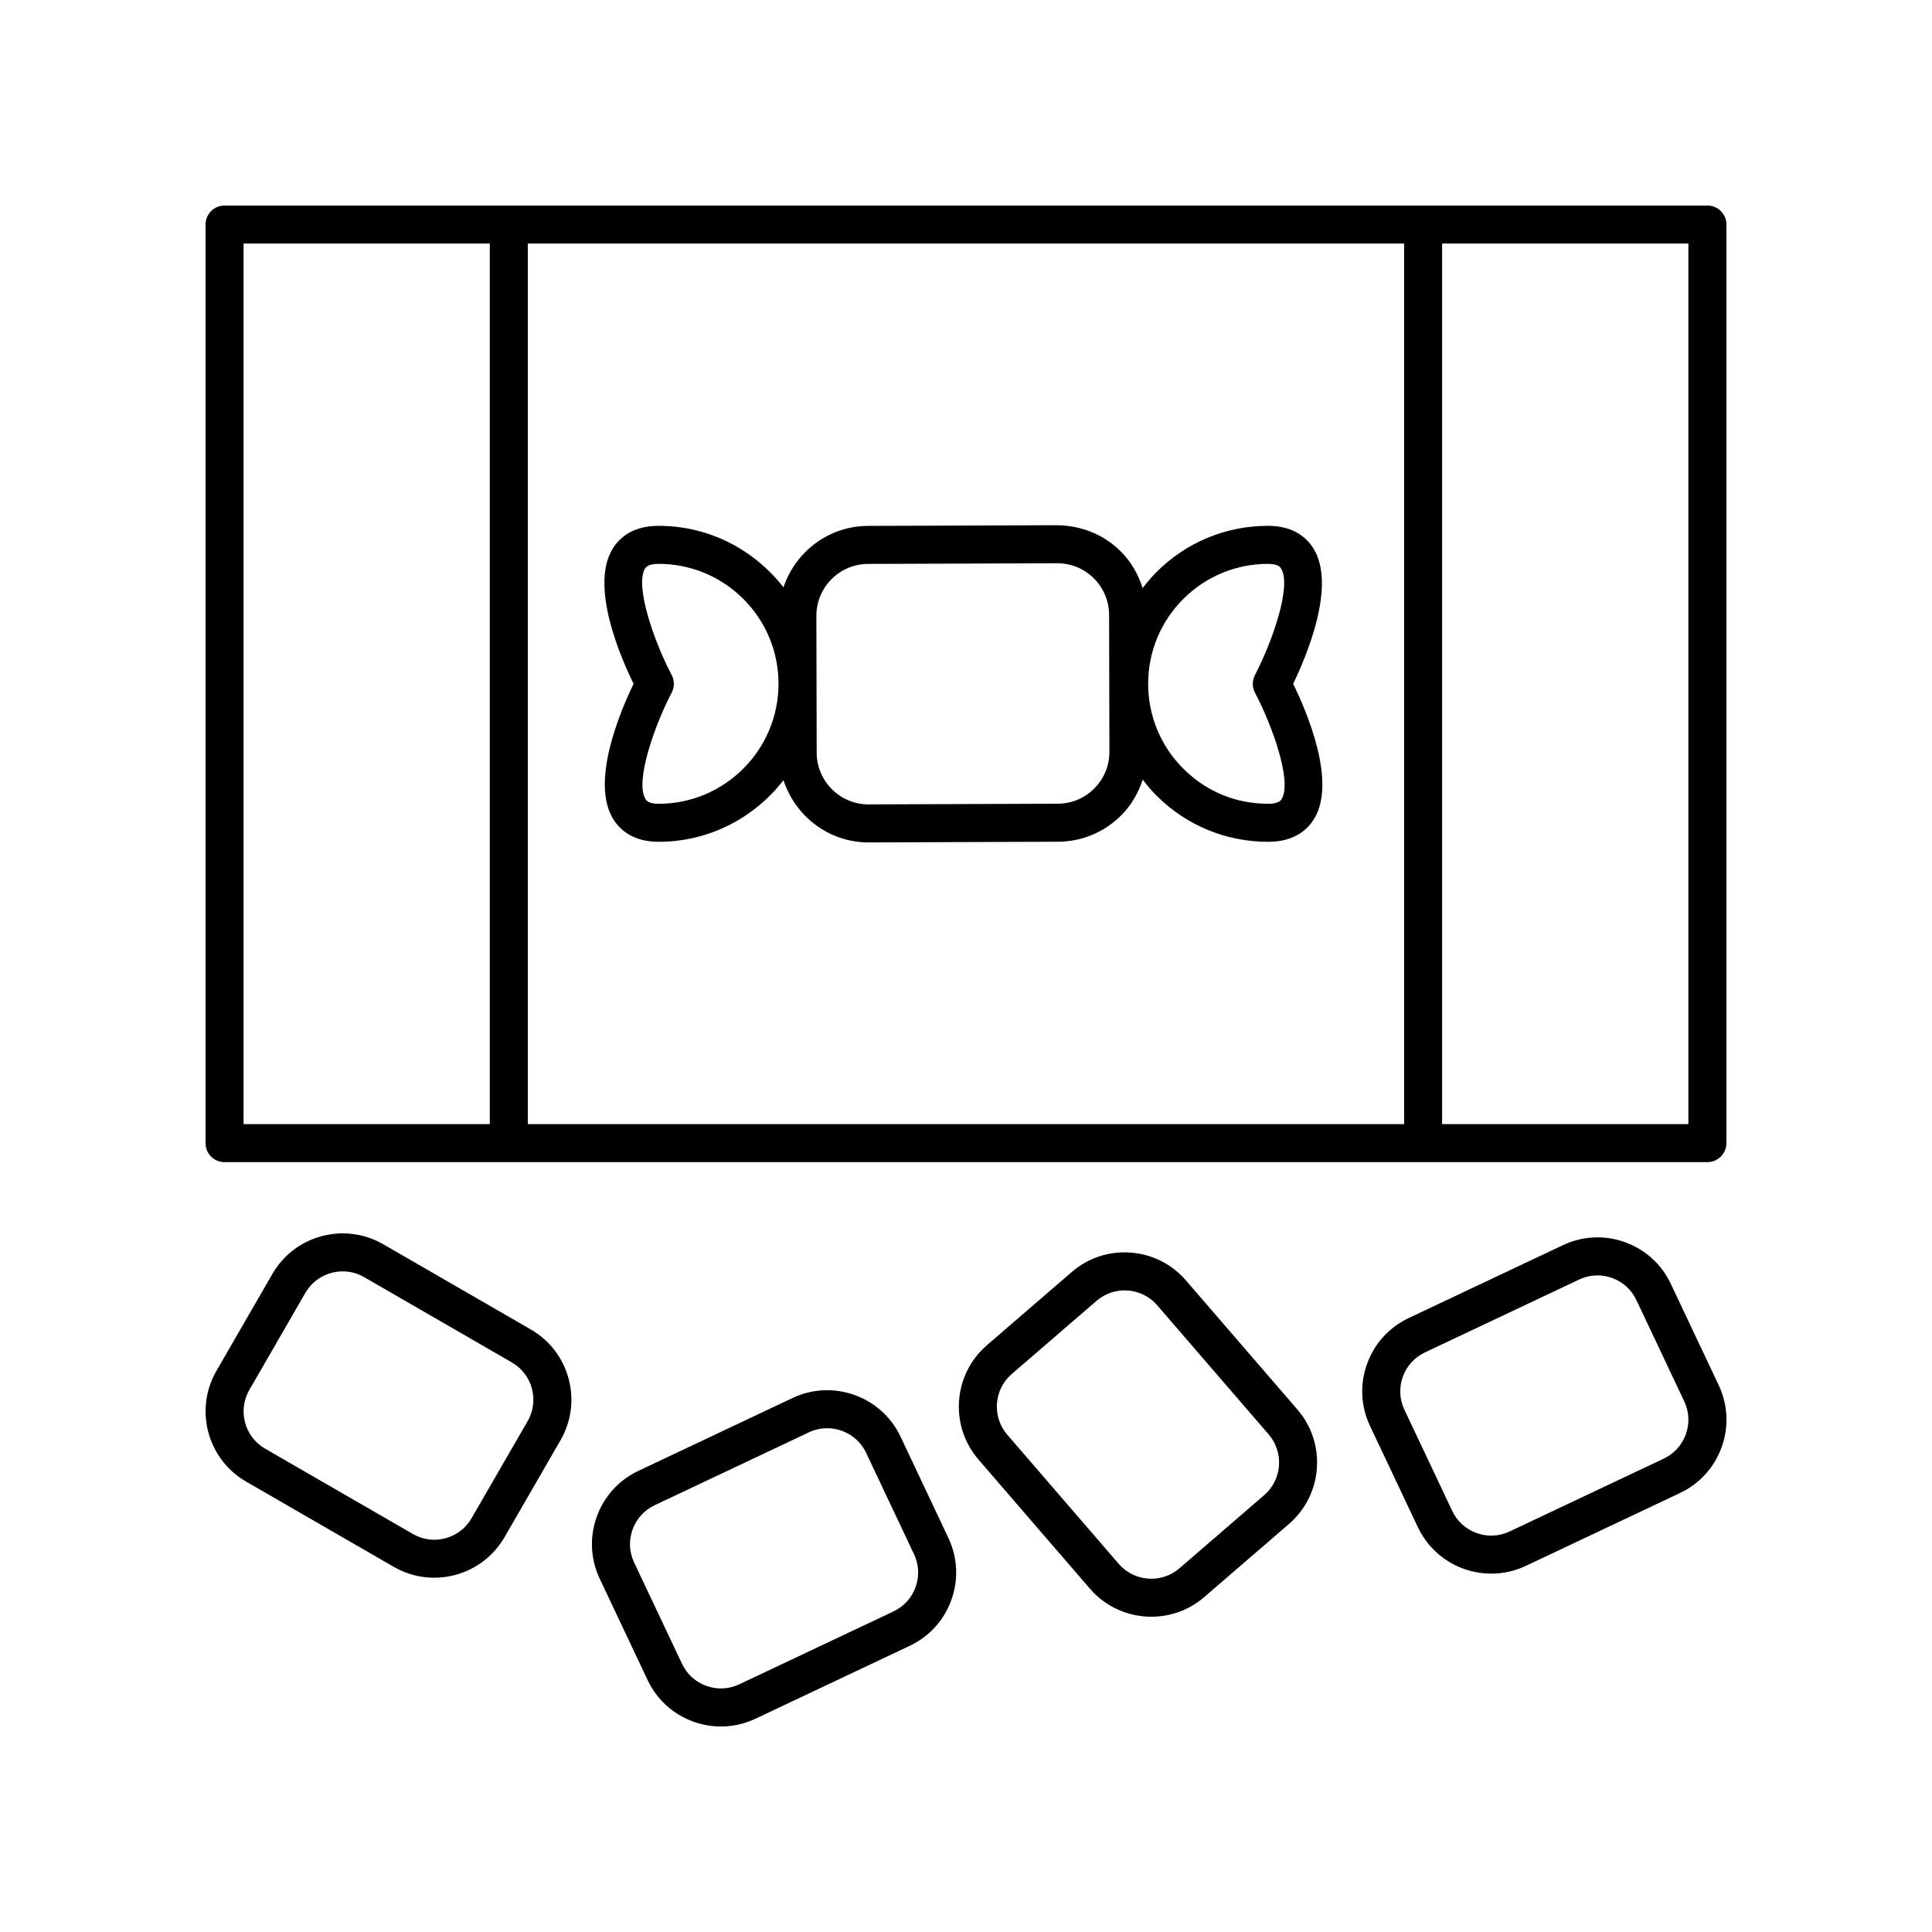
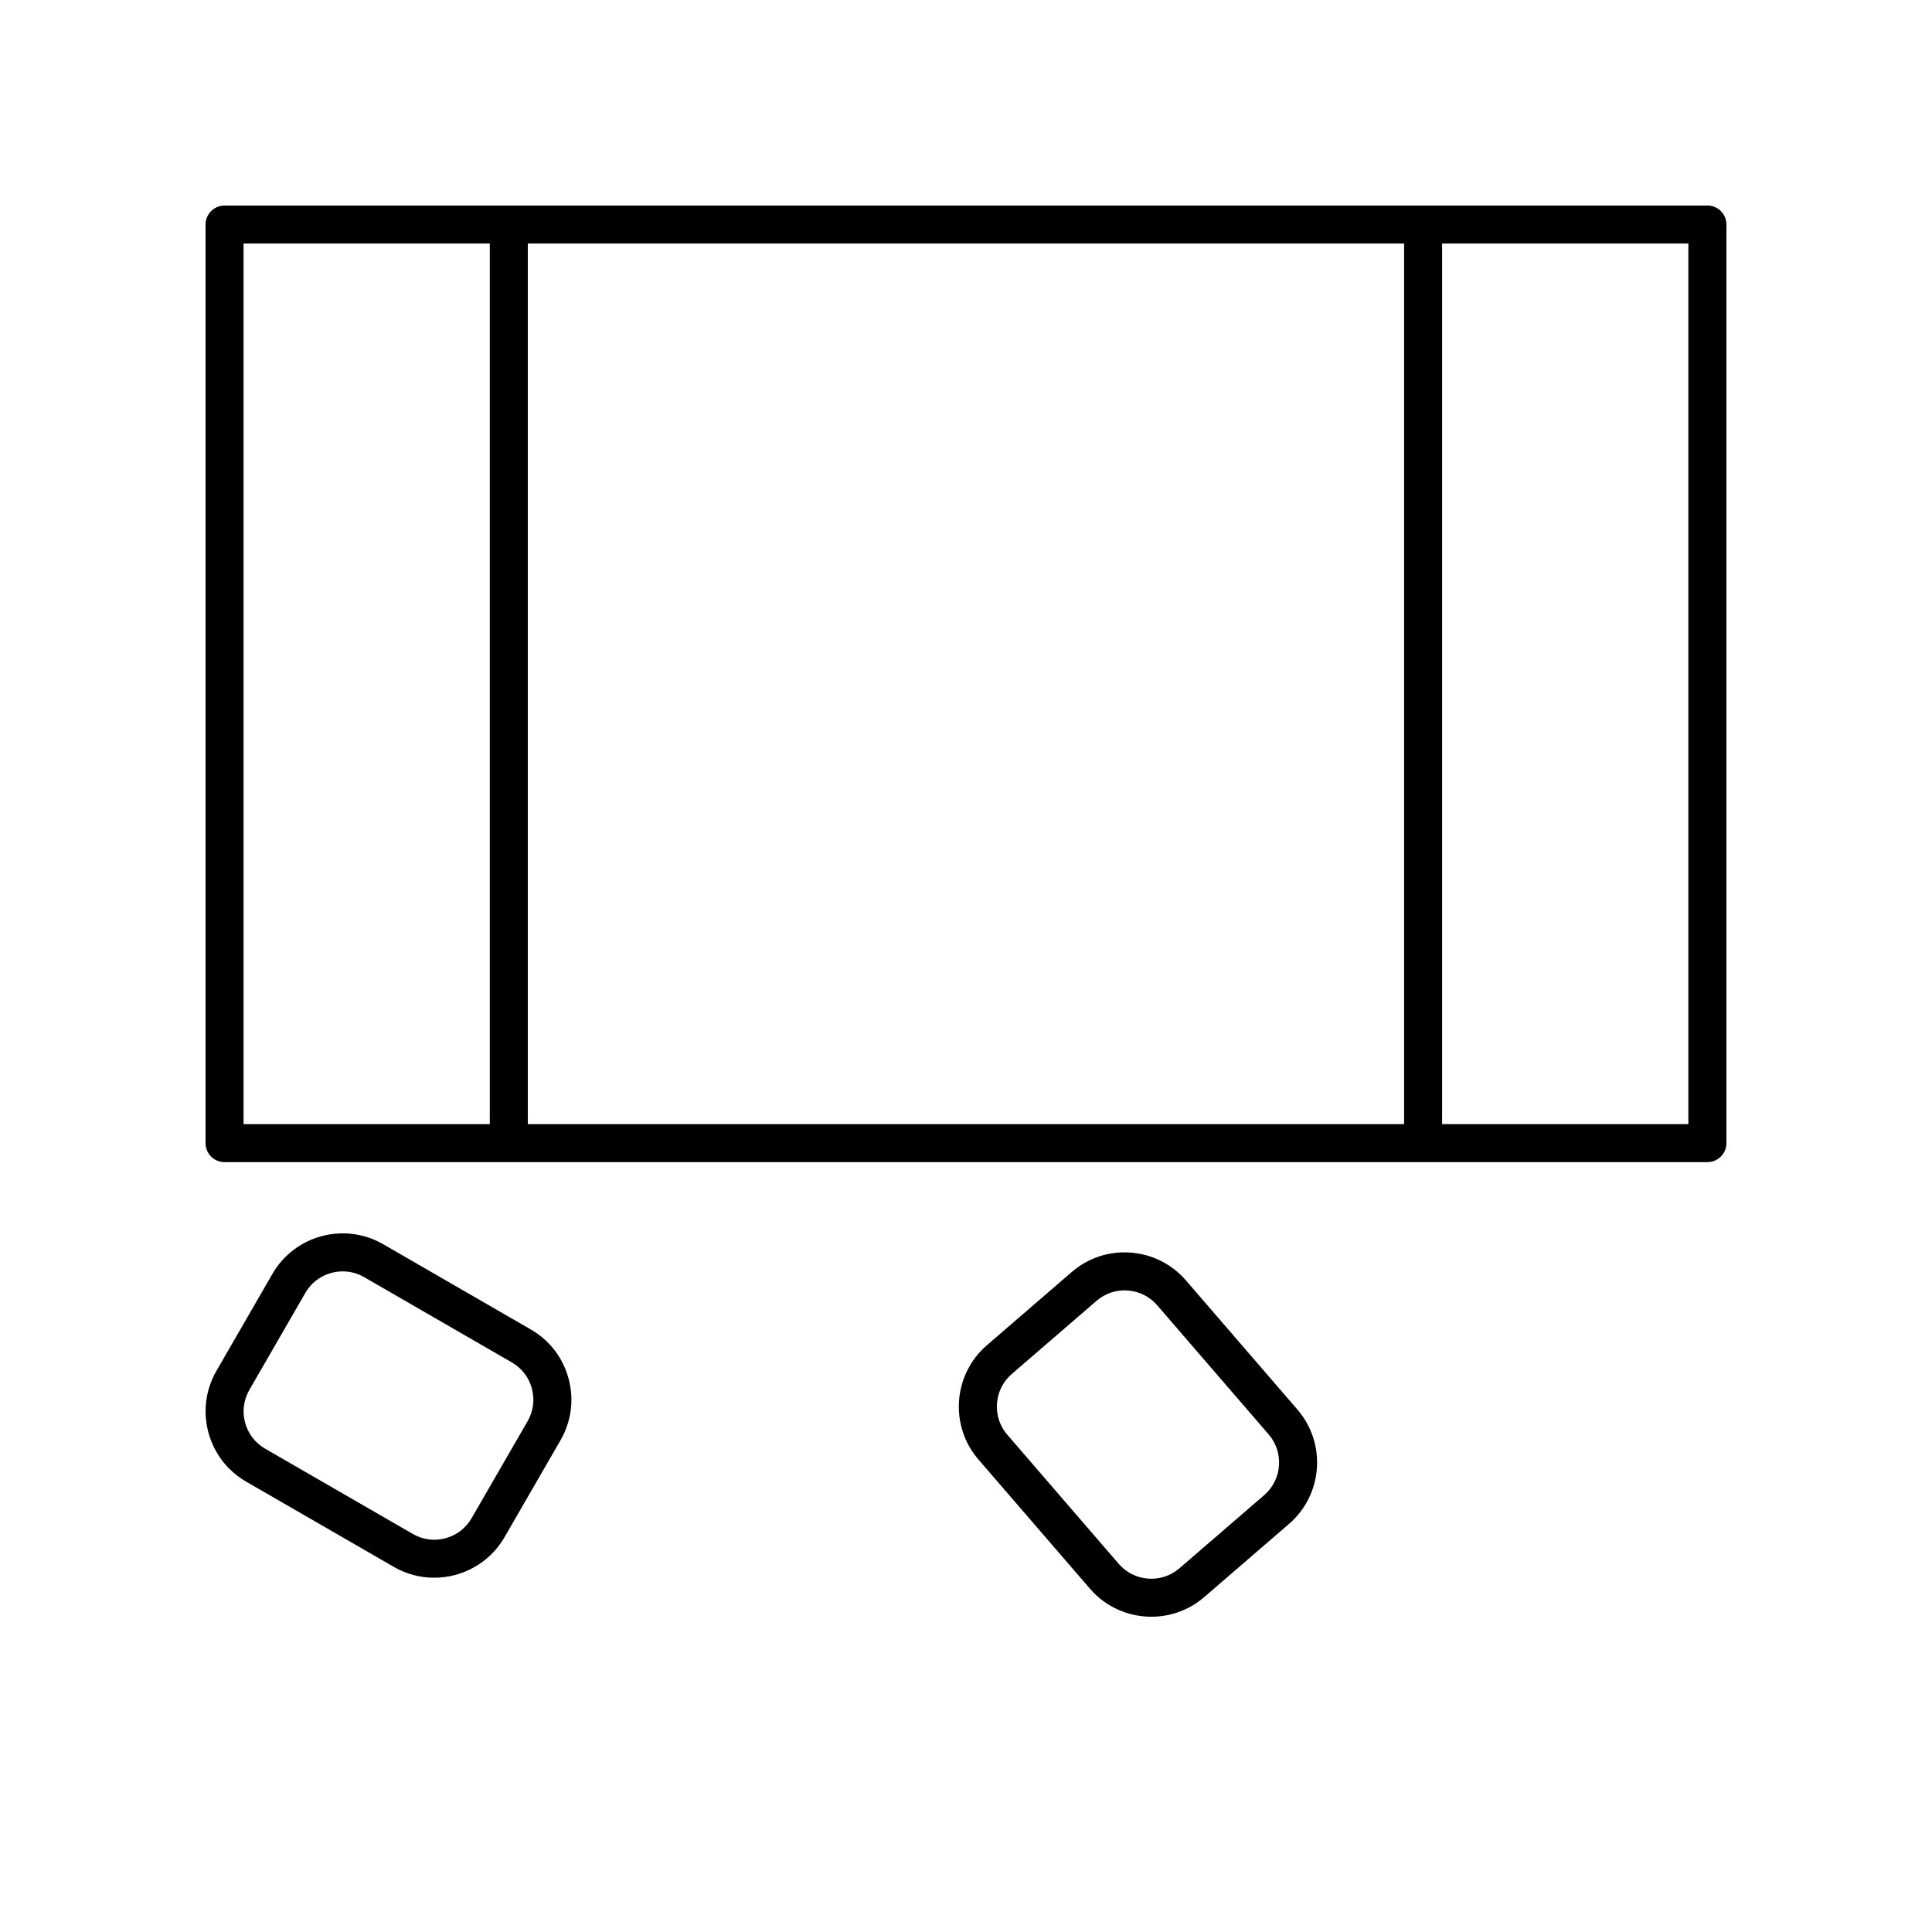
<svg xmlns="http://www.w3.org/2000/svg" fill="#000000" width="800px" height="800px" version="1.1" viewBox="144 144 512 512">
  <g>
-     <path d="m311.9 325.22c-3.555 7.344-11.418 25.922-5.445 35.758 1.695 2.789 5.172 6.109 12.117 6.109h0.051c13.434-0.031 25.363-6.445 33.008-16.328 3.109 9.539 11.988 16.492 22.551 16.492h0.051l50.094-0.184c6.363-0.016 12.336-2.504 16.828-7.012 2.68-2.691 4.531-5.945 5.672-9.453 1.141 1.492 2.352 2.938 3.707 4.289 7.902 7.867 18.387 12.195 29.539 12.195 0.035 0 0.082 0.012 0.098 0 6.981-0.016 10.453-3.363 12.137-6.168 5.922-9.859-2.019-28.379-5.609-35.703 3.555-7.344 11.422-25.922 5.445-35.758-1.691-2.789-5.168-6.109-12.109-6.109h-0.051c-11.188 0.023-21.691 4.402-29.578 12.328-1.312 1.316-2.484 2.727-3.594 4.18-1.141-3.621-3.043-6.977-5.809-9.734-4.508-4.488-10.469-6.856-16.859-6.934l-50.098 0.18c-10.469 0.023-19.262 6.875-22.426 16.289-7.664-9.898-19.629-16.305-33.078-16.305h-0.098c-6.981 0.016-10.453 3.359-12.141 6.164-5.934 9.859 2.008 28.379 5.598 35.703zm145.63-22.43c5.992-6.016 13.969-9.34 22.461-9.359h0.027c2.731 0 3.289 0.914 3.5 1.262 2.852 4.691-2.457 19.605-6.945 28.207-0.762 1.469-0.762 3.223 0.012 4.684 4.523 8.574 9.898 23.449 7.07 28.148-0.211 0.348-0.766 1.273-3.523 1.277-8.691 0.004-16.48-3.269-22.5-9.262-6.016-5.992-9.34-13.969-9.359-22.461-0.02-8.488 3.269-16.477 9.258-22.496zm-97.184 4.426c-0.016-7.578 6.133-13.75 13.711-13.77l50.102-0.18h0.035c3.656 0 7.094 1.418 9.684 4 2.602 2.59 4.035 6.035 4.047 9.703l0.078 36.254c0.012 3.668-1.41 7.121-4 9.723-2.59 2.602-6.035 4.035-9.703 4.043h-0.008l-50.094 0.184h-0.031c-7.562 0-13.723-6.144-13.738-13.707l-0.039-18.309v-0.035-0.035zm-45.422-12.508c0.211-0.348 0.766-1.273 3.523-1.277h0.004 0.074c8.465 0 16.426 3.285 22.426 9.258 6.012 5.984 9.332 13.945 9.359 22.426v0.07c0.02 17.516-14.203 31.793-31.719 31.832h-0.027c-2.734 0-3.293-0.918-3.504-1.262-2.852-4.695 2.457-19.609 6.945-28.211 0.766-1.469 0.762-3.223-0.016-4.688-4.703-8.906-9.777-23.637-7.066-28.148z" />
    <path d="m596.48 198.47h-392.97c-2.781 0-5.039 2.254-5.039 5.039v243.43c0 2.781 2.254 5.039 5.039 5.039h392.97c2.781 0 5.039-2.254 5.039-5.039v-243.44c0-2.781-2.258-5.035-5.039-5.035zm-80.375 10.074v233.36h-232.23v-233.36zm-307.56 0h65.258v233.36h-65.258zm382.89 233.36h-65.258v-233.36h65.258z" />
    <path d="m284.68 496.33-39.141-22.602c-10.262-5.918-23.422-2.394-29.344 7.863l-14.84 25.703c-5.922 10.258-2.394 23.422 7.863 29.344l39.141 22.598c3.375 1.949 7.062 2.875 10.703 2.875 7.43 0 14.668-3.856 18.641-10.738l14.84-25.699c2.867-4.973 3.633-10.762 2.144-16.301-1.484-5.543-5.039-10.176-10.008-13.043zm-0.863 24.309-14.84 25.699c-1.523 2.641-3.984 4.527-6.926 5.312-2.941 0.801-6.016 0.387-8.656-1.141l-39.141-22.598c-5.445-3.144-7.32-10.133-4.172-15.578l14.84-25.703c2.109-3.656 5.949-5.699 9.895-5.699 1.934 0 3.891 0.488 5.684 1.523l39.141 22.602c2.641 1.523 4.527 3.981 5.312 6.922 0.789 2.945 0.387 6.019-1.137 8.66z" />
-     <path d="m382.65 524.72c-5.066-10.707-17.898-15.305-28.602-10.242l-40.863 19.309c-5.188 2.453-9.113 6.781-11.047 12.184-1.938 5.398-1.652 11.23 0.801 16.422l12.68 26.832c2.453 5.188 6.777 9.113 12.18 11.047 2.367 0.848 4.816 1.27 7.258 1.27 3.129 0 6.25-0.695 9.164-2.07l40.859-19.312c5.188-2.453 9.113-6.777 11.047-12.18 1.938-5.402 1.652-11.23-0.801-16.422zm3.996 39.859c-1.027 2.867-3.109 5.164-5.863 6.465l-40.859 19.312c-2.75 1.305-5.852 1.453-8.723 0.426-2.867-1.027-5.164-3.109-6.465-5.863l-12.68-26.832c-1.305-2.754-1.453-5.852-0.43-8.723 1.027-2.867 3.109-5.164 5.863-6.465l40.863-19.309c1.57-0.742 3.227-1.094 4.856-1.094 4.277 0 8.383 2.414 10.328 6.527l12.68 26.832c1.305 2.754 1.457 5.852 0.43 8.723z" />
-     <path d="m586.78 484.23c-2.453-5.188-6.777-9.113-12.176-11.047-5.406-1.938-11.23-1.652-16.422 0.801l-40.863 19.312c-5.188 2.453-9.113 6.777-11.047 12.18-1.938 5.398-1.652 11.23 0.801 16.422l12.68 26.832c3.664 7.75 11.398 12.301 19.457 12.301 3.07 0 6.188-0.66 9.145-2.055l40.863-19.312c5.188-2.453 9.113-6.777 11.047-12.176 1.938-5.402 1.652-11.234-0.801-16.422zm3.992 39.855c-1.027 2.867-3.109 5.164-5.863 6.465l-40.863 19.312c-5.676 2.691-12.496 0.25-15.184-5.438l-12.68-26.832c-1.305-2.754-1.453-5.852-0.43-8.719 1.027-2.867 3.109-5.164 5.863-6.465l40.863-19.312c1.547-0.73 3.203-1.102 4.867-1.102 1.297 0 2.594 0.223 3.852 0.676 2.867 1.027 5.164 3.109 6.465 5.863l12.68 26.832c1.305 2.754 1.461 5.848 0.43 8.719z" />
    <path d="m458.3 483.34c-3.746-4.344-8.965-6.969-14.688-7.391-5.727-0.43-11.266 1.41-15.609 5.164l-22.469 19.391c-8.965 7.738-9.965 21.332-2.223 30.297l29.531 34.215c4.242 4.914 10.242 7.434 16.277 7.434 4.973 0 9.969-1.711 14.02-5.211l22.469-19.391c8.965-7.738 9.965-21.332 2.223-30.297zm20.727 56.883-22.469 19.391c-4.762 4.113-11.973 3.578-16.086-1.18l-29.531-34.215c-4.109-4.762-3.578-11.977 1.18-16.09l22.469-19.391c2.301-1.988 5.231-2.965 8.289-2.742 3.039 0.223 5.805 1.617 7.797 3.922l29.531 34.215c4.109 4.762 3.582 11.977-1.18 16.09z" />
  </g>
</svg>